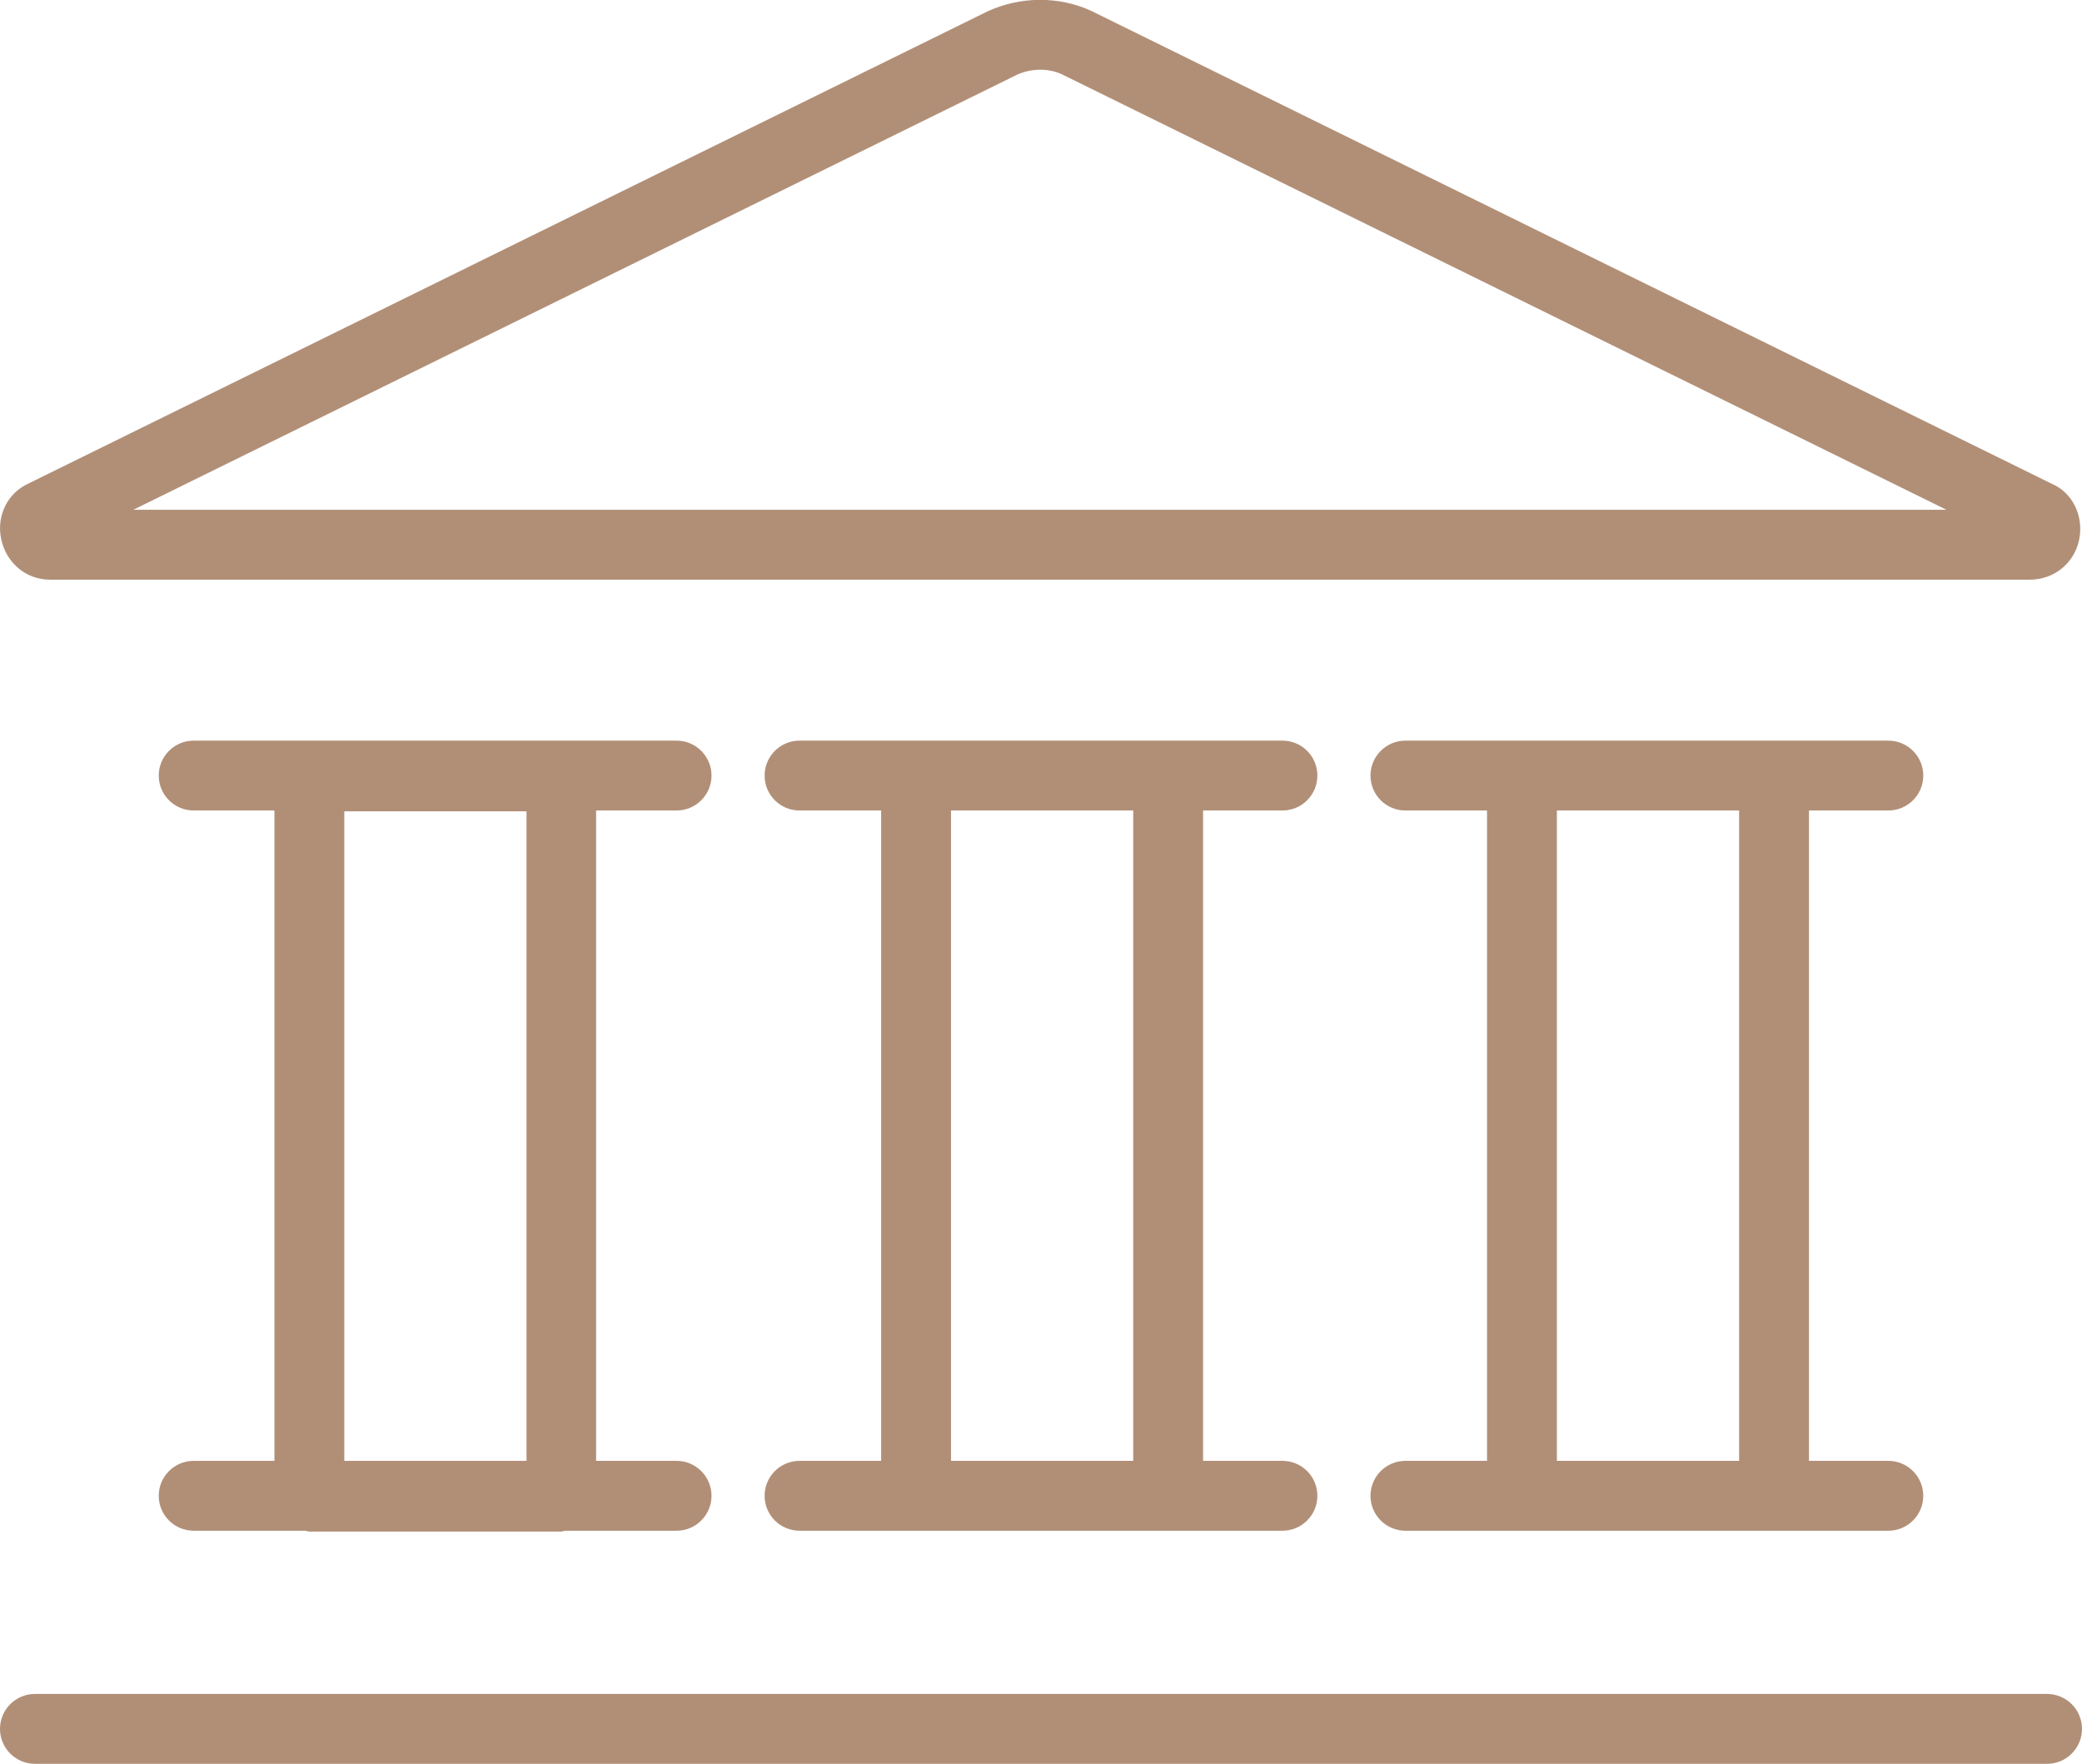
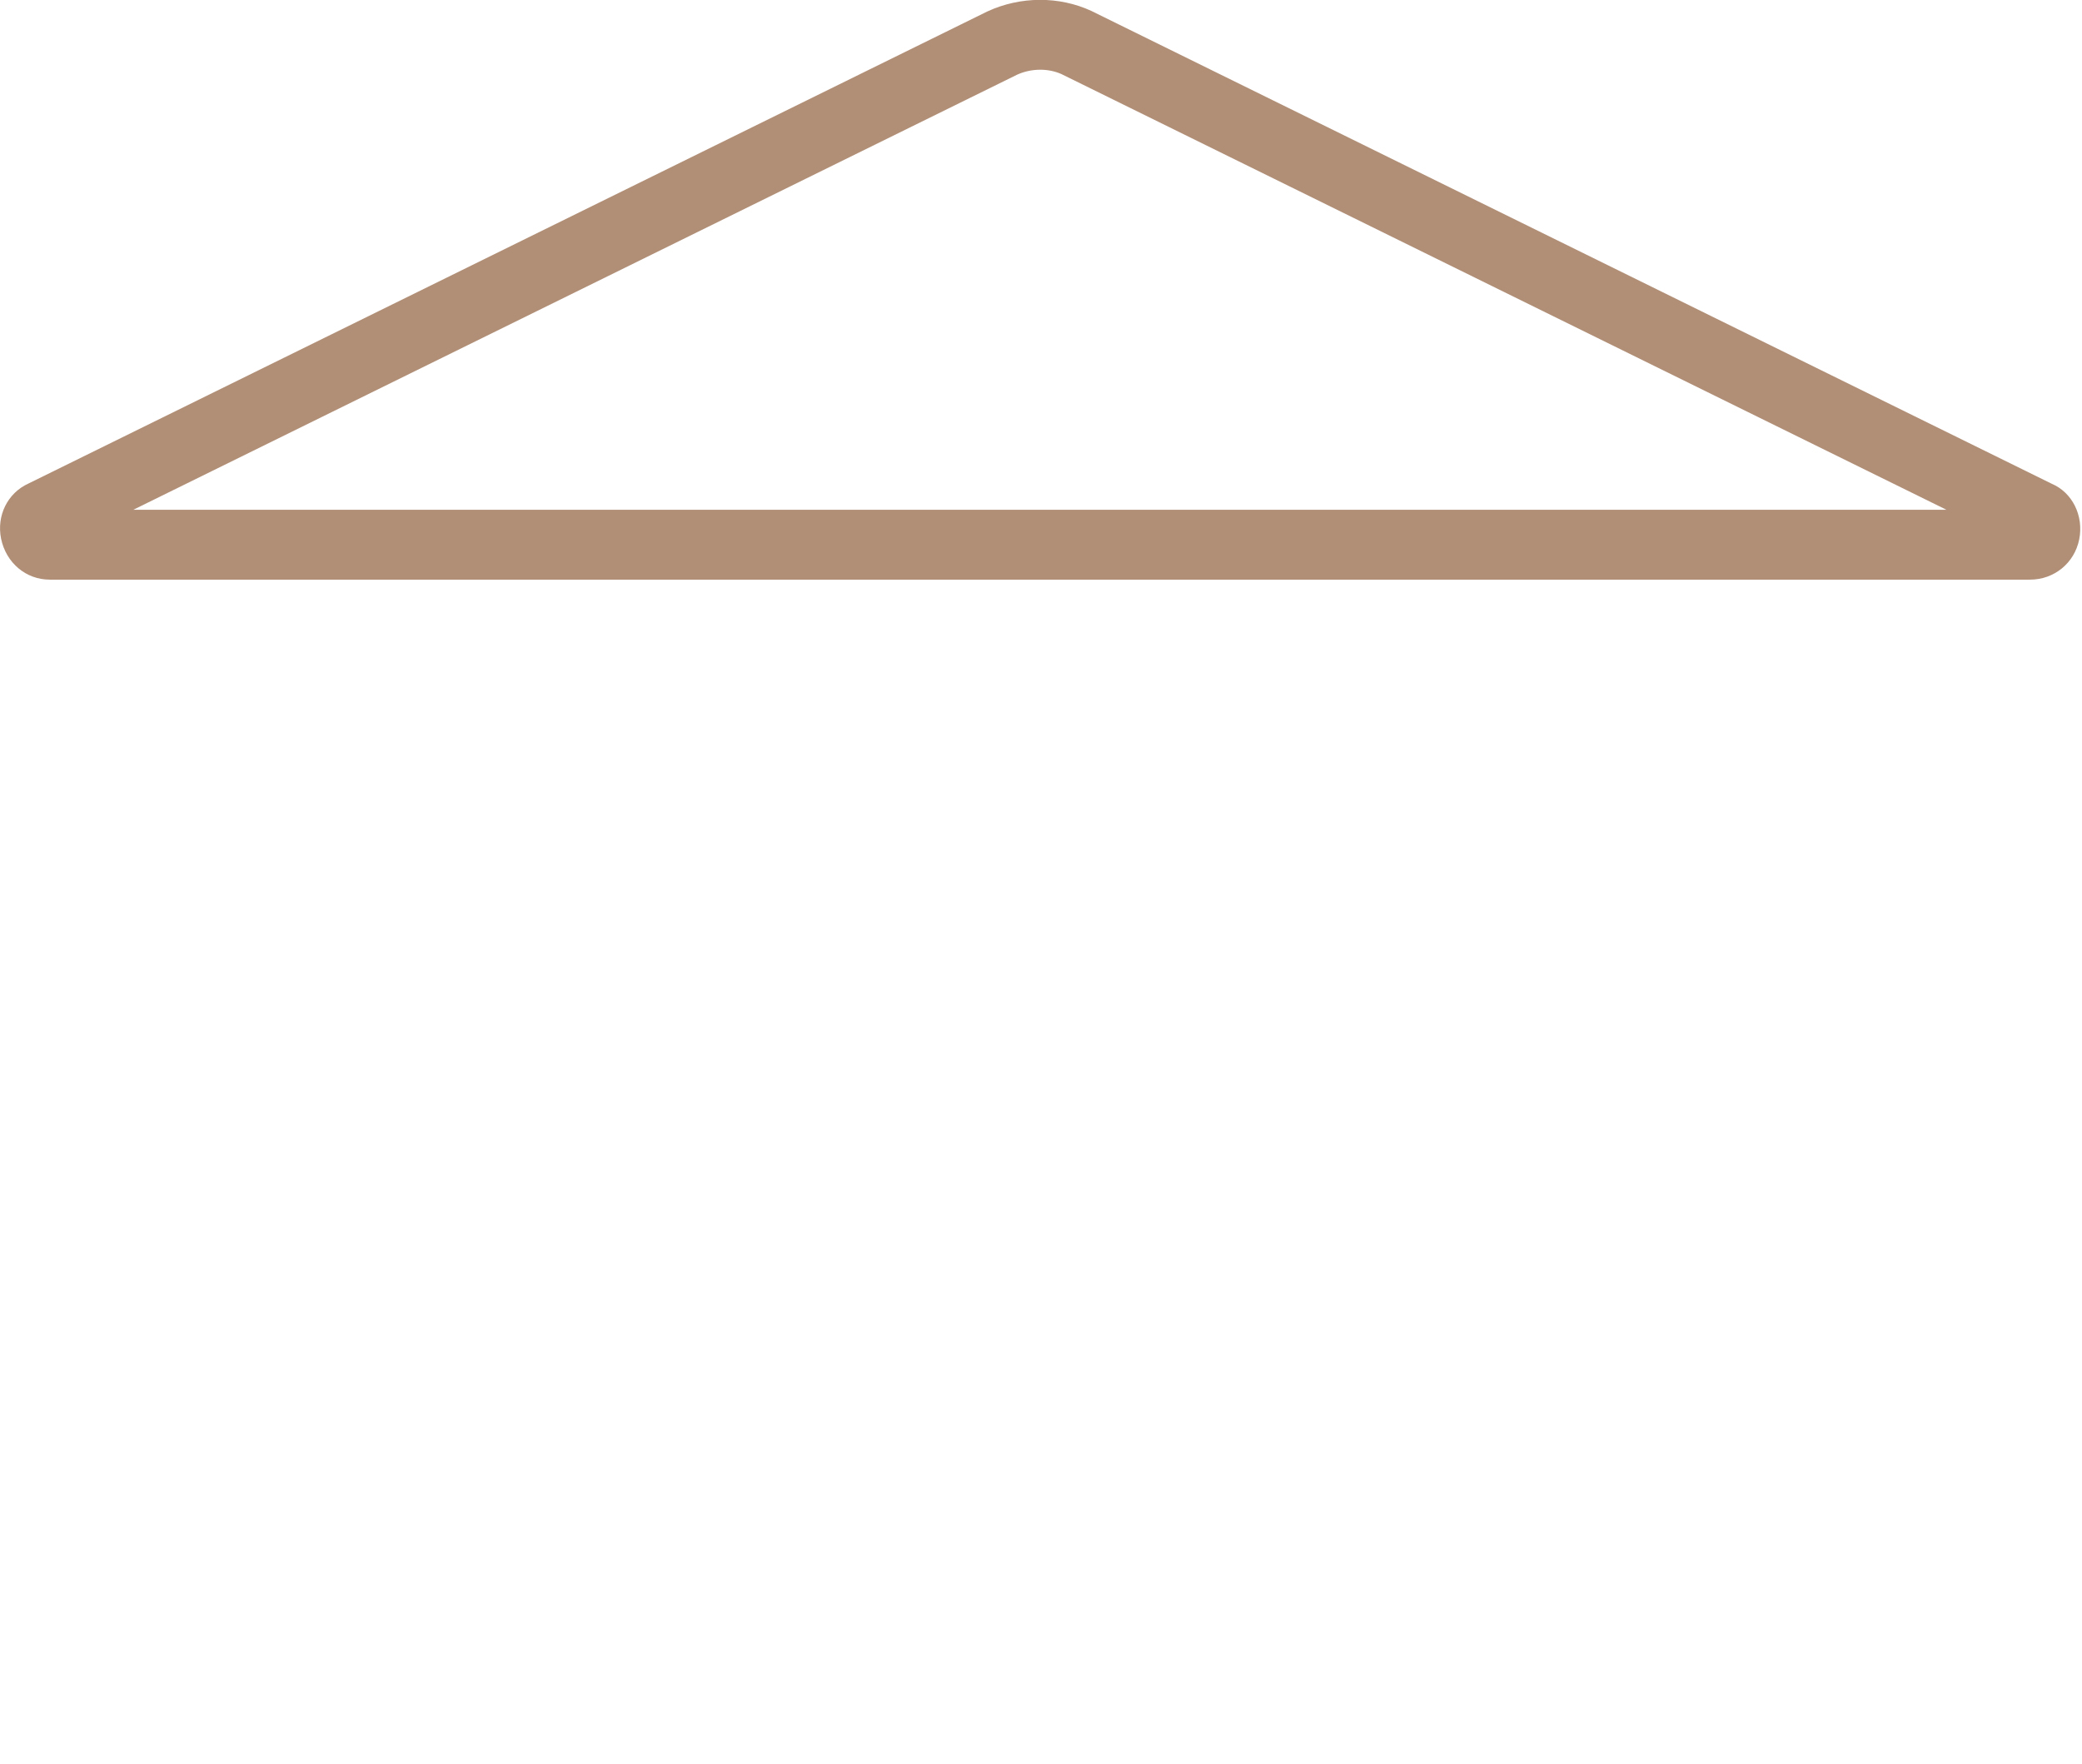
<svg xmlns="http://www.w3.org/2000/svg" id="b" data-name="Layer 2" width="74.5" height="63.11" viewBox="0 0 74.5 63.11">
  <g id="c" data-name="ven-diagram">
    <g>
-       <path d="m45.89,29c.69,0,1.25-.56,1.25-1.25s-.56-1.25-1.25-1.25h-17.28c-.69,0-1.25.56-1.25,1.25s.56,1.25,1.25,1.25h2.92v23.27h-2.92c-.69,0-1.25.56-1.25,1.25s.56,1.25,1.25,1.25h17.28c.69,0,1.25-.56,1.25-1.25s-.56-1.25-1.25-1.25h-2.84v-23.27h2.84Zm-5.34,23.27h-6.52v-23.27h6.52v23.27Z" fill="#b18f77" />
-       <path d="m67.57,29c.69,0,1.25-.56,1.25-1.25s-.56-1.25-1.25-1.25h-17.28c-.69,0-1.25.56-1.25,1.25s.56,1.25,1.25,1.25h2.92v23.27h-2.92c-.69,0-1.25.56-1.25,1.25s.56,1.25,1.25,1.25h17.28c.69,0,1.25-.56,1.25-1.25s-.56-1.25-1.25-1.25h-2.84v-23.27h2.84Zm-5.34,23.27h-6.52v-23.27h6.52v23.27Z" fill="#b18f77" />
-       <path d="m24.21,29c.69,0,1.25-.56,1.25-1.25s-.56-1.25-1.25-1.25H6.93c-.69,0-1.25.56-1.25,1.25s.56,1.25,1.25,1.25h2.89v23.27h-2.89c-.69,0-1.25.56-1.25,1.25s.56,1.25,1.25,1.25h4s.09.03.14.03h9.02s.09-.02.14-.03h3.98c.69,0,1.25-.56,1.25-1.25s-.56-1.25-1.25-1.25h-2.88v-23.27h2.88Zm-11.89,23.27v-23.24h6.52v23.24h-6.52Z" fill="#b18f77" />
      <path d="m1.78,20.74h70.86c.86,0,1.59-.59,1.76-1.44.17-.85-.25-1.68-.98-1.99L39.05.39c-1.15-.53-2.53-.53-3.72.02L1.02,17.3c-.75.34-1.15,1.15-.98,1.98.18.86.89,1.46,1.74,1.46ZM36.4,2.67c.51-.23,1.11-.23,1.58-.02l31.67,15.59H4.77L36.4,2.67Z" fill="#b18f77" />
-       <path d="m73.25,60.61H1.25c-.69,0-1.25.56-1.25,1.25s.56,1.25,1.25,1.25h72c.69,0,1.25-.56,1.25-1.25s-.56-1.25-1.25-1.25Z" fill="#b18f77" />
    </g>
  </g>
</svg>